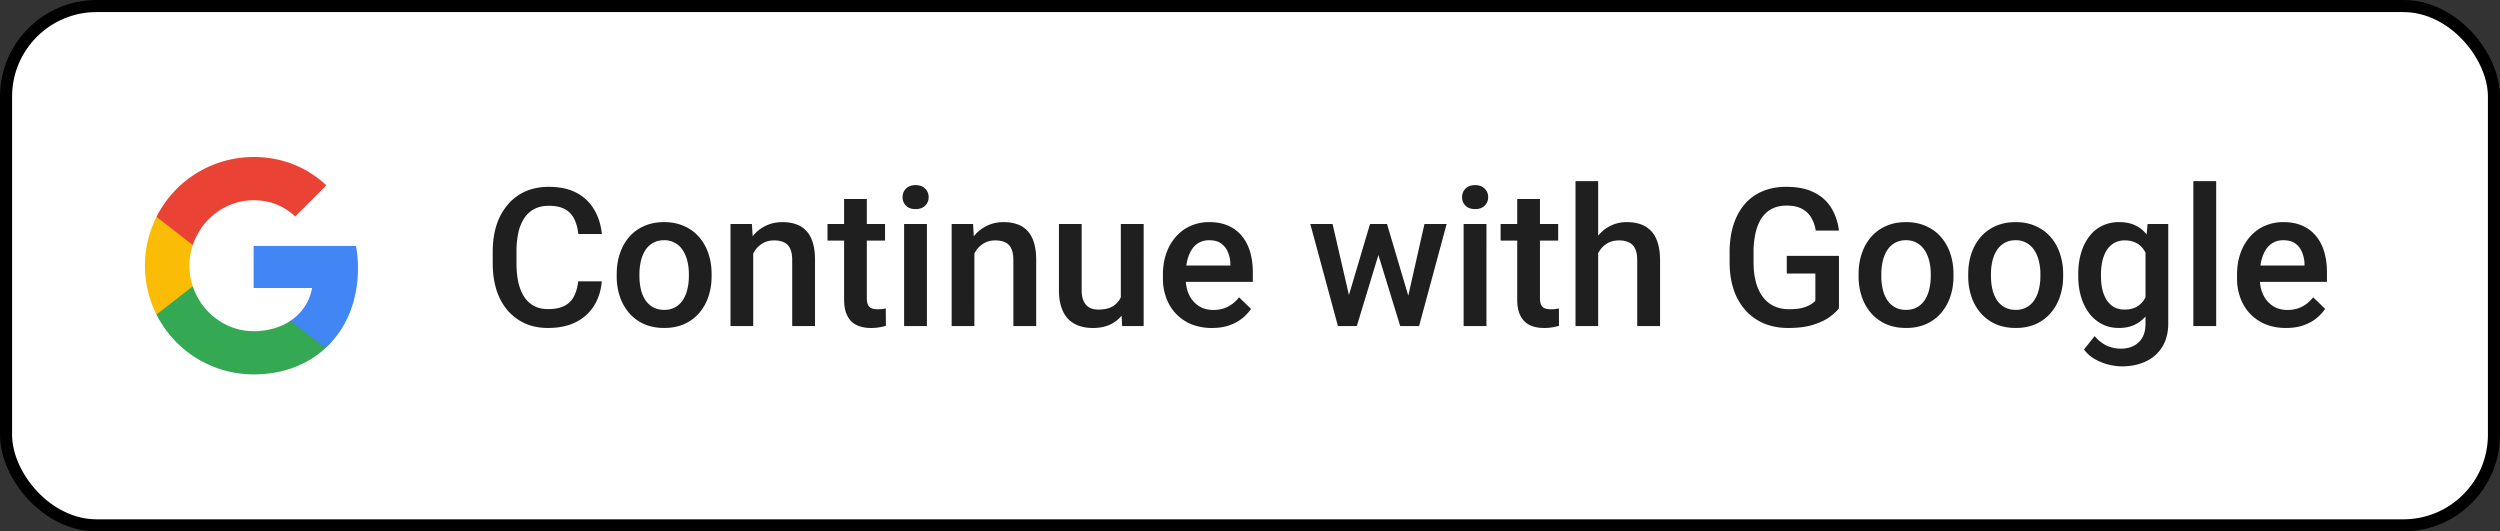
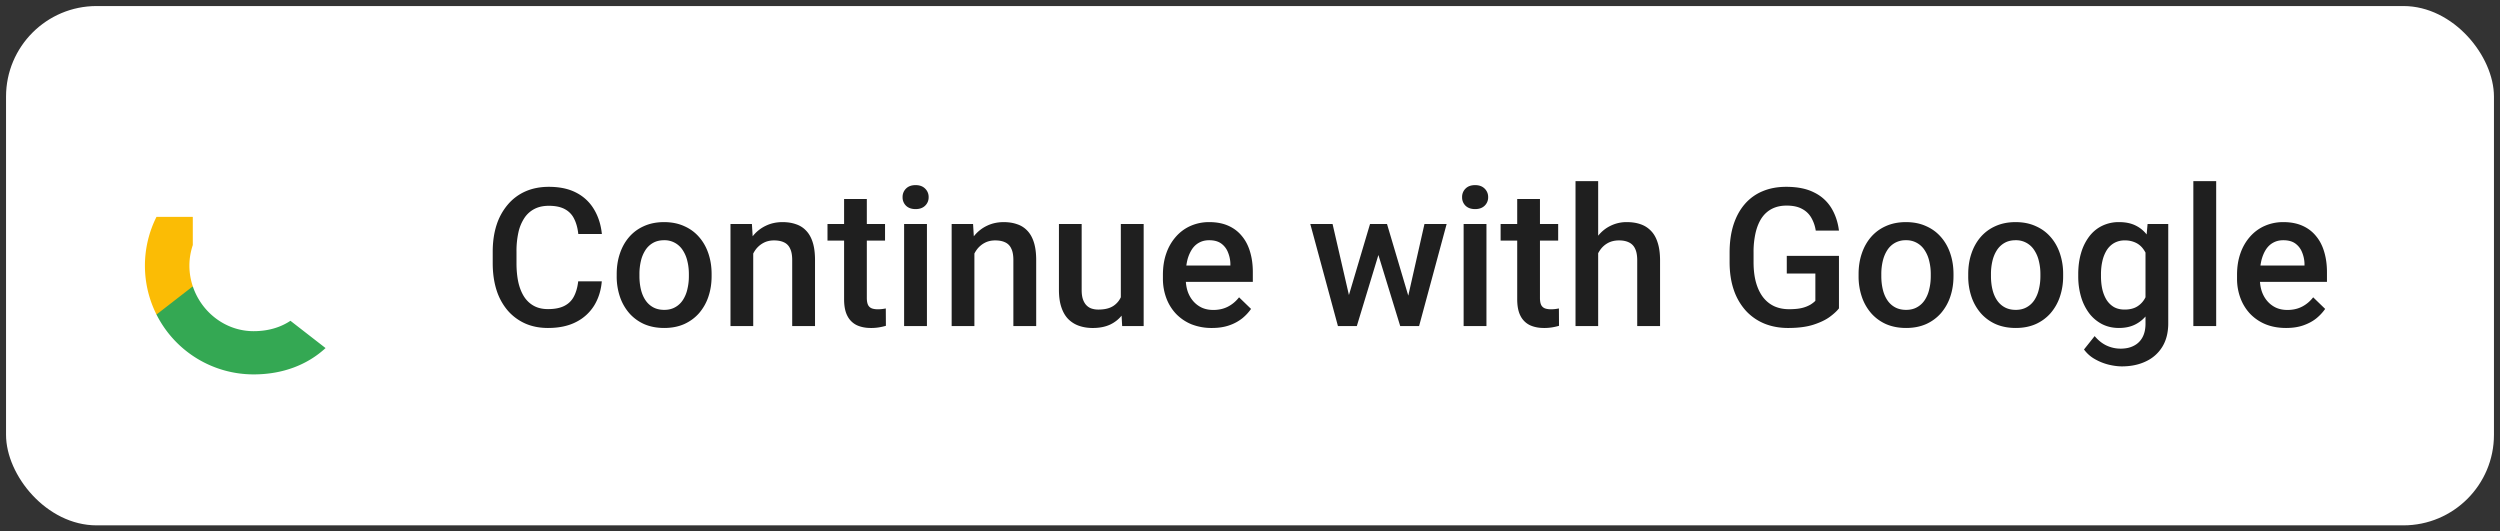
<svg xmlns="http://www.w3.org/2000/svg" width="207" height="44" fill="none">
  <rect width="100%" height="100%" fill="#333333" stroke="none" />
  <rect x=".5" y=".5" width="206" height="43" rx="7.5" fill="#fff" />
-   <rect x=".5" y=".5" width="206" height="43" rx="7.5" stroke="#000" />
-   <path fill-rule="evenodd" clip-rule="evenodd" d="M29.64 22.205c0-.639-.057-1.252-.164-1.841H21v3.481h4.844a4.14 4.14 0 01-1.796 2.716v2.259h2.908c1.702-1.567 2.684-3.875 2.684-6.615z" fill="#4285F4" />
  <path fill-rule="evenodd" clip-rule="evenodd" d="M21 31c2.43 0 4.467-.806 5.956-2.18l-2.908-2.259c-.806.54-1.837.86-3.048.86-2.344 0-4.328-1.584-5.036-3.711h-3.007v2.332A8.996 8.996 0 0021 31z" fill="#34A853" />
  <path fill-rule="evenodd" clip-rule="evenodd" d="M15.964 23.71a5.41 5.41 0 01-.282-1.71c0-.593.102-1.17.282-1.71v-2.332h-3.007A8.996 8.996 0 0012 22c0 1.452.348 2.827.957 4.042l3.007-2.332z" fill="#FBBC05" />
-   <path fill-rule="evenodd" clip-rule="evenodd" d="M21 16.58c1.321 0 2.508.454 3.44 1.346l2.582-2.582C25.463 13.892 23.426 13 21 13a8.996 8.996 0 00-8.043 4.958l3.007 2.332c.708-2.127 2.692-3.71 5.036-3.71z" fill="#EA4335" />
  <path d="M47.875 23.297h1.953c-.062.745-.27 1.409-.625 1.992a3.718 3.718 0 01-1.492 1.367c-.64.334-1.42.5-2.336.5-.703 0-1.336-.125-1.898-.375a4.162 4.162 0 01-1.446-1.078 4.877 4.877 0 01-.922-1.695c-.208-.662-.312-1.401-.312-2.219v-.945c0-.818.107-1.558.32-2.219a4.903 4.903 0 01.938-1.695 4.052 4.052 0 011.46-1.086c.574-.25 1.217-.375 1.93-.375.907 0 1.672.166 2.297.5a3.61 3.61 0 011.453 1.383c.35.588.563 1.263.64 2.023h-1.952c-.052-.49-.167-.909-.344-1.258a1.771 1.771 0 00-.766-.797c-.338-.187-.78-.28-1.328-.28-.448 0-.838.082-1.172.25a2.212 2.212 0 00-.836.733 3.55 3.55 0 00-.507 1.196 7.116 7.116 0 00-.164 1.61v.96c0 .573.05 1.094.148 1.563.104.463.26.861.469 1.195.213.333.484.591.812.773.328.183.722.274 1.18.274.557 0 1.008-.089 1.352-.266.349-.177.612-.435.789-.773.182-.344.302-.763.359-1.258zm3.188-.43v-.18c0-.609.088-1.174.265-1.695.177-.526.432-.982.766-1.367.338-.39.75-.693 1.234-.906.49-.219 1.042-.328 1.656-.328.62 0 1.172.109 1.657.328.49.213.903.515 1.242.906.338.385.596.841.773 1.367.177.521.266 1.086.266 1.695v.18c0 .61-.089 1.175-.266 1.695a4.069 4.069 0 01-.773 1.368c-.339.385-.75.687-1.235.906-.484.213-1.033.32-1.648.32-.62 0-1.175-.107-1.664-.32a3.583 3.583 0 01-1.234-.906 4.056 4.056 0 01-.774-1.367 5.234 5.234 0 01-.266-1.696zm1.882-.18v.18c0 .38.04.74.117 1.078.079.339.201.636.368.89.166.256.38.457.64.602.26.146.57.22.93.22.349 0 .651-.074.906-.22.26-.145.474-.346.64-.601a2.71 2.71 0 00.368-.89 4.5 4.5 0 00.125-1.079v-.18c0-.375-.042-.729-.125-1.062a2.732 2.732 0 00-.375-.898 1.791 1.791 0 00-.64-.61 1.762 1.762 0 00-.915-.226c-.354 0-.661.075-.922.226a1.813 1.813 0 00-.632.61 2.8 2.8 0 00-.367.898 4.646 4.646 0 00-.118 1.063zm9.422-2.335V27h-1.883v-8.453h1.774l.11 1.805zm-.336 2.109l-.61-.008a5.497 5.497 0 01.25-1.648c.168-.5.397-.93.688-1.29a3.04 3.04 0 011.063-.828c.411-.197.87-.296 1.375-.296.406 0 .773.057 1.101.172.334.109.618.289.852.539.24.25.422.575.547.976.125.396.187.883.187 1.461V27h-1.89v-5.469c0-.406-.06-.726-.18-.96a1.005 1.005 0 00-.508-.509c-.219-.104-.492-.156-.82-.156-.323 0-.612.068-.867.203a1.95 1.95 0 00-.649.555 2.684 2.684 0 00-.398.813c-.094.307-.14.635-.14.984zm11.25-3.914v1.375h-4.765v-1.375h4.765zm-3.39-2.07h1.882v8.187c0 .26.037.461.11.602a.585.585 0 00.32.273c.135.047.294.07.477.07.13 0 .255-.007.375-.023a3.77 3.77 0 00.289-.047l.008 1.438a4.834 4.834 0 01-.547.125 4.022 4.022 0 01-.703.054c-.433 0-.816-.075-1.149-.226a1.691 1.691 0 01-.781-.758c-.188-.35-.281-.813-.281-1.39v-8.305zm6.859 2.07V27h-1.89v-8.453h1.89zm-2.016-2.219a.96.96 0 01.282-.71c.192-.194.458-.29.796-.29.334 0 .597.097.79.29a.95.95 0 01.289.71.94.94 0 01-.29.703c-.192.188-.455.282-.788.282-.339 0-.605-.094-.797-.282a.954.954 0 01-.282-.703zm5.946 4.024V27h-1.883v-8.453h1.773l.11 1.805zm-.336 2.109l-.61-.008a5.497 5.497 0 01.25-1.648c.167-.5.396-.93.688-1.29.297-.359.65-.635 1.062-.828.412-.197.87-.296 1.375-.296.407 0 .774.057 1.102.172.333.109.617.289.852.539.24.25.421.575.546.976.125.396.188.883.188 1.461V27h-1.89v-5.469c0-.406-.06-.726-.18-.96a1.005 1.005 0 00-.508-.509c-.219-.104-.492-.156-.82-.156-.323 0-.612.068-.868.203a1.95 1.95 0 00-.648.555 2.684 2.684 0 00-.399.813c-.093.307-.14.635-.14.984zm12.46 2.547v-6.461h1.891V27h-1.78l-.11-1.992zm.266-1.758l.633-.016c0 .568-.062 1.091-.187 1.57a3.641 3.641 0 01-.579 1.243c-.26.349-.593.622-1 .82-.406.193-.893.29-1.46.29-.412 0-.79-.06-1.133-.18a2.322 2.322 0 01-.89-.555c-.246-.25-.436-.576-.571-.977-.136-.4-.203-.88-.203-1.437v-5.461h1.882v5.476c0 .308.037.566.11.774.073.203.172.367.297.492s.27.214.437.266c.167.052.344.078.531.078.537 0 .959-.104 1.266-.313.313-.213.534-.5.664-.86a3.39 3.39 0 00.203-1.21zm7.282 3.906a4.51 4.51 0 01-1.696-.304 3.744 3.744 0 01-1.281-.868 3.844 3.844 0 01-.805-1.304 4.569 4.569 0 01-.28-1.617v-.313c0-.662.095-1.26.288-1.797a4.08 4.08 0 01.805-1.375c.344-.385.75-.68 1.219-.883a3.79 3.79 0 011.523-.304c.604 0 1.133.101 1.586.304.453.203.828.49 1.125.86.302.364.526.8.672 1.304.151.506.226 1.063.226 1.672v.805h-6.53v-1.352h4.671v-.148a2.635 2.635 0 00-.203-.953 1.622 1.622 0 00-.555-.719c-.25-.182-.583-.273-1-.273-.312 0-.591.067-.836.203-.24.13-.44.32-.601.57a3 3 0 00-.375.906 5.095 5.095 0 00-.125 1.18v.313c0 .37.05.713.148 1.03.104.313.255.587.453.821.198.234.438.42.719.555.281.13.602.195.961.195.453 0 .857-.091 1.211-.273.354-.183.661-.44.922-.774l.992.961a3.847 3.847 0 01-.711.766 3.55 3.55 0 01-1.07.586c-.417.15-.901.226-1.453.226zm11.132-2.031l1.954-6.578h1.203l-.329 1.969L112.344 27h-1.078l.218-1.875zm-1.148-6.578l1.523 6.61.125 1.843h-1.203l-2.289-8.453h1.844zm6.133 6.531l1.476-6.531h1.836L117.5 27h-1.203l.172-1.922zm-1.625-6.531l1.929 6.5.243 1.953h-1.078l-1.993-6.492-.328-1.961h1.227zm8.234 0V27h-1.89v-8.453h1.89zm-2.016-2.219a.96.96 0 01.282-.71c.192-.194.458-.29.797-.29.333 0 .596.097.789.29a.953.953 0 01.289.71.943.943 0 01-.289.703c-.193.188-.456.282-.789.282-.339 0-.605-.094-.797-.282a.952.952 0 01-.282-.703zm7.954 2.219v1.375h-4.766v-1.375h4.766zm-3.391-2.07h1.883v8.187c0 .26.036.461.109.602a.584.584 0 00.321.273c.135.047.294.07.476.07.13 0 .255-.007.375-.023a3.75 3.75 0 00.289-.047l.008 1.438a4.837 4.837 0 01-.547.125 4.017 4.017 0 01-.703.054c-.432 0-.815-.075-1.148-.226a1.692 1.692 0 01-.782-.758c-.187-.35-.281-.813-.281-1.39v-8.305zM132.328 15v12h-1.875V15h1.875zM132 22.46l-.609-.007a5.513 5.513 0 01.242-1.617c.161-.495.385-.924.672-1.29.291-.369.64-.653 1.047-.85a2.976 2.976 0 011.351-.305c.417 0 .792.057 1.125.172.339.114.63.299.875.554.245.25.43.578.555.985.13.4.195.89.195 1.468V27h-1.891v-5.445c0-.407-.059-.73-.179-.97a1.044 1.044 0 00-.508-.515c-.224-.11-.497-.164-.82-.164-.339 0-.638.068-.899.203-.255.136-.468.32-.64.555a2.564 2.564 0 00-.391.813 3.761 3.761 0 00-.125.984zm20.266-1.273v4.344c-.162.214-.414.448-.758.703-.339.25-.789.466-1.352.649-.562.182-1.263.273-2.101.273-.714 0-1.367-.12-1.961-.36a4.291 4.291 0 01-1.539-1.07 4.913 4.913 0 01-.993-1.71c-.234-.677-.351-1.448-.351-2.313v-.789c0-.86.107-1.625.32-2.297.219-.677.531-1.25.938-1.719a3.918 3.918 0 011.469-1.062c.578-.245 1.231-.367 1.96-.367.933 0 1.704.156 2.313.469a3.403 3.403 0 011.422 1.28c.333.548.544 1.173.633 1.876h-1.922a3.04 3.04 0 00-.367-1.063 1.87 1.87 0 00-.766-.734c-.328-.182-.755-.274-1.281-.274-.453 0-.852.086-1.196.258-.343.172-.63.425-.859.758-.224.333-.393.74-.508 1.219a7.117 7.117 0 00-.172 1.64v.805c0 .625.065 1.18.196 1.664.135.485.328.893.578 1.227.255.333.565.586.929.758.365.166.776.25 1.235.25.448 0 .815-.037 1.101-.11a2.62 2.62 0 00.68-.273c.172-.11.305-.214.398-.313v-2.258h-2.367v-1.46h4.321zm1.625 1.68v-.18c0-.609.088-1.174.265-1.695.177-.526.433-.982.766-1.367.338-.39.75-.693 1.234-.906.49-.219 1.042-.328 1.656-.328.62 0 1.172.109 1.657.328.489.213.903.515 1.242.906.338.385.596.841.773 1.367.177.521.266 1.086.266 1.695v.18c0 .61-.089 1.175-.266 1.695a4.069 4.069 0 01-.773 1.368 3.59 3.59 0 01-1.234.906c-.485.213-1.034.32-1.649.32-.62 0-1.174-.107-1.664-.32a3.58 3.58 0 01-1.234-.906 4.049 4.049 0 01-.774-1.367 5.237 5.237 0 01-.265-1.696zm1.882-.18v.18c0 .38.039.74.118 1.078.078.339.2.636.367.89.166.256.38.457.64.602.261.146.571.22.93.22.349 0 .651-.074.906-.22.261-.145.474-.346.641-.601a2.73 2.73 0 00.367-.89c.084-.34.125-.699.125-1.079v-.18a4.33 4.33 0 00-.125-1.062 2.724 2.724 0 00-.375-.898 1.788 1.788 0 00-.64-.61 1.766 1.766 0 00-.915-.226 1.8 1.8 0 00-.921.226 1.801 1.801 0 00-.633.61c-.167.26-.289.56-.367.898a4.596 4.596 0 00-.118 1.063zm7.196.18v-.18c0-.609.088-1.174.265-1.695.177-.526.433-.982.766-1.367.339-.39.75-.693 1.234-.906.49-.219 1.042-.328 1.657-.328.619 0 1.171.109 1.656.328.489.213.904.515 1.242.906.339.385.596.841.773 1.367a5.21 5.21 0 01.266 1.695v.18a5.21 5.21 0 01-.266 1.695 4.052 4.052 0 01-.773 1.368 3.58 3.58 0 01-1.234.906c-.485.213-1.034.32-1.649.32-.62 0-1.174-.107-1.664-.32a3.58 3.58 0 01-1.234-.906 4.049 4.049 0 01-.774-1.367 5.237 5.237 0 01-.265-1.696zm1.883-.18v.18c0 .38.039.74.117 1.078.078.339.2.636.367.89.167.256.38.457.641.602.26.146.57.22.929.22.349 0 .651-.074.906-.22.261-.145.474-.346.641-.601a2.73 2.73 0 00.367-.89c.084-.34.125-.699.125-1.079v-.18a4.33 4.33 0 00-.125-1.062 2.724 2.724 0 00-.375-.898 1.788 1.788 0 00-.64-.61 1.764 1.764 0 00-.914-.226c-.355 0-.662.075-.922.226a1.818 1.818 0 00-.633.61c-.167.26-.289.56-.367.898a4.652 4.652 0 00-.117 1.063zm12.968-4.14h1.711v8.219c0 .76-.161 1.406-.484 1.937a3.116 3.116 0 01-1.352 1.211c-.578.281-1.247.422-2.007.422-.323 0-.683-.047-1.079-.14a4.425 4.425 0 01-1.14-.454 2.815 2.815 0 01-.914-.805l.883-1.109c.302.36.635.623 1 .79.364.166.747.25 1.148.25.432 0 .799-.081 1.102-.243.307-.156.544-.388.71-.695.167-.308.25-.683.25-1.125V20.46l.172-1.914zm-5.742 4.32v-.164c0-.64.078-1.224.234-1.75a4.17 4.17 0 01.672-1.367c.292-.385.646-.68 1.063-.883a3.12 3.12 0 011.414-.312c.547 0 1.013.099 1.398.297.391.197.717.481.977.851.26.365.463.802.609 1.313.151.505.263 1.067.336 1.687v.523a8.436 8.436 0 01-.343 1.657 4.6 4.6 0 01-.641 1.297 2.736 2.736 0 01-.985.843c-.385.198-.841.297-1.367.297-.515 0-.981-.107-1.398-.32a3.18 3.18 0 01-1.063-.898 4.284 4.284 0 01-.672-1.36 5.994 5.994 0 01-.234-1.71zm1.883-.164v.164c0 .386.036.745.109 1.078.078.334.196.628.352.883.161.25.364.448.609.594.25.14.545.21.883.21.443 0 .805-.093 1.086-.28.286-.188.505-.44.656-.758.156-.323.266-.683.328-1.078v-1.414a3.44 3.44 0 00-.195-.86 2.293 2.293 0 00-.383-.695 1.592 1.592 0 00-.609-.469 2.029 2.029 0 00-.867-.172 1.72 1.72 0 00-.883.219c-.25.146-.456.346-.617.602a2.951 2.951 0 00-.352.89c-.078.339-.117.7-.117 1.086zM183.5 15v12h-1.891V15h1.891zm5.789 12.156c-.625 0-1.19-.101-1.695-.304a3.755 3.755 0 01-1.282-.868 3.85 3.85 0 01-.804-1.304 4.558 4.558 0 01-.281-1.617v-.313c0-.662.096-1.26.289-1.797a4.08 4.08 0 01.804-1.375c.344-.385.75-.68 1.219-.883a3.792 3.792 0 011.523-.304c.605 0 1.133.101 1.586.304.454.203.829.49 1.125.86.303.364.526.8.672 1.304.151.506.227 1.063.227 1.672v.805h-6.531v-1.352h4.671v-.148a2.635 2.635 0 00-.203-.953 1.612 1.612 0 00-.554-.719c-.25-.182-.584-.273-1-.273-.313 0-.591.067-.836.203-.24.13-.44.32-.602.57-.161.25-.286.552-.375.906a5.111 5.111 0 00-.125 1.18v.313c0 .37.05.713.149 1.03.104.313.255.587.453.821.198.234.437.42.719.555.281.13.601.195.96.195.454 0 .857-.091 1.211-.273.355-.183.662-.44.922-.774l.992.961a3.847 3.847 0 01-.711.766c-.291.24-.648.435-1.07.586-.416.15-.901.226-1.453.226z" fill="#1F1F1F" />
</svg>